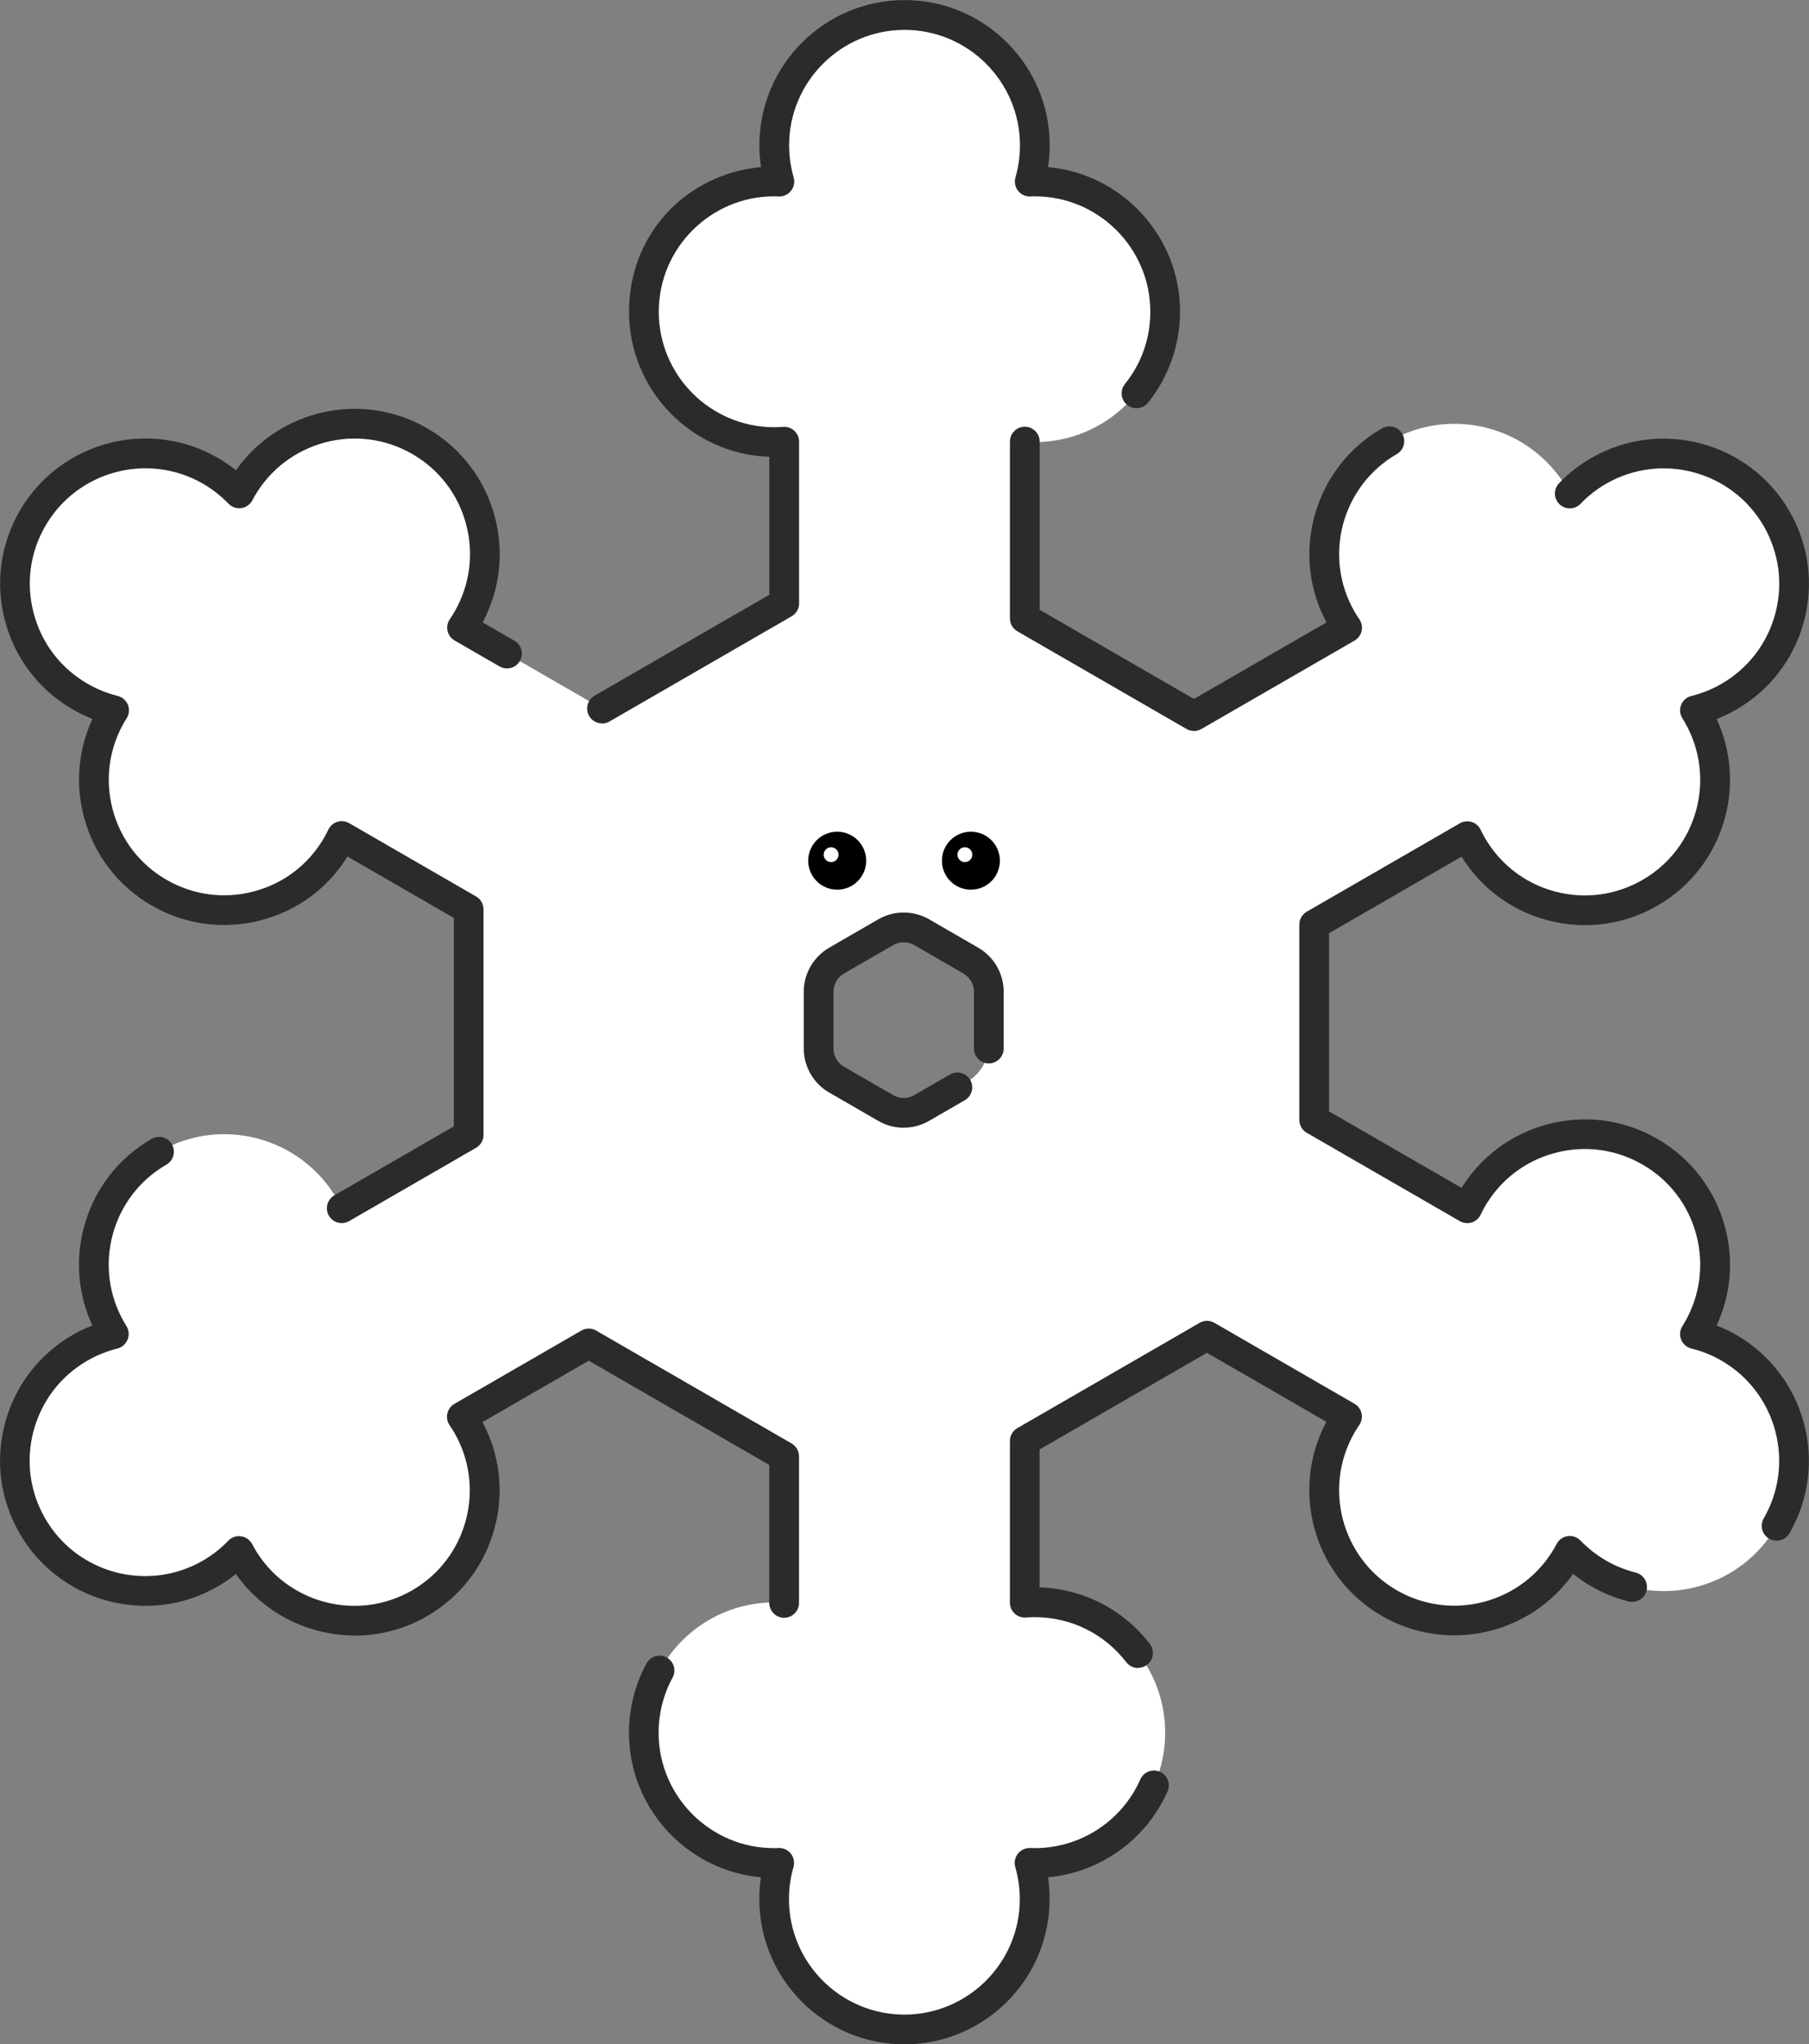
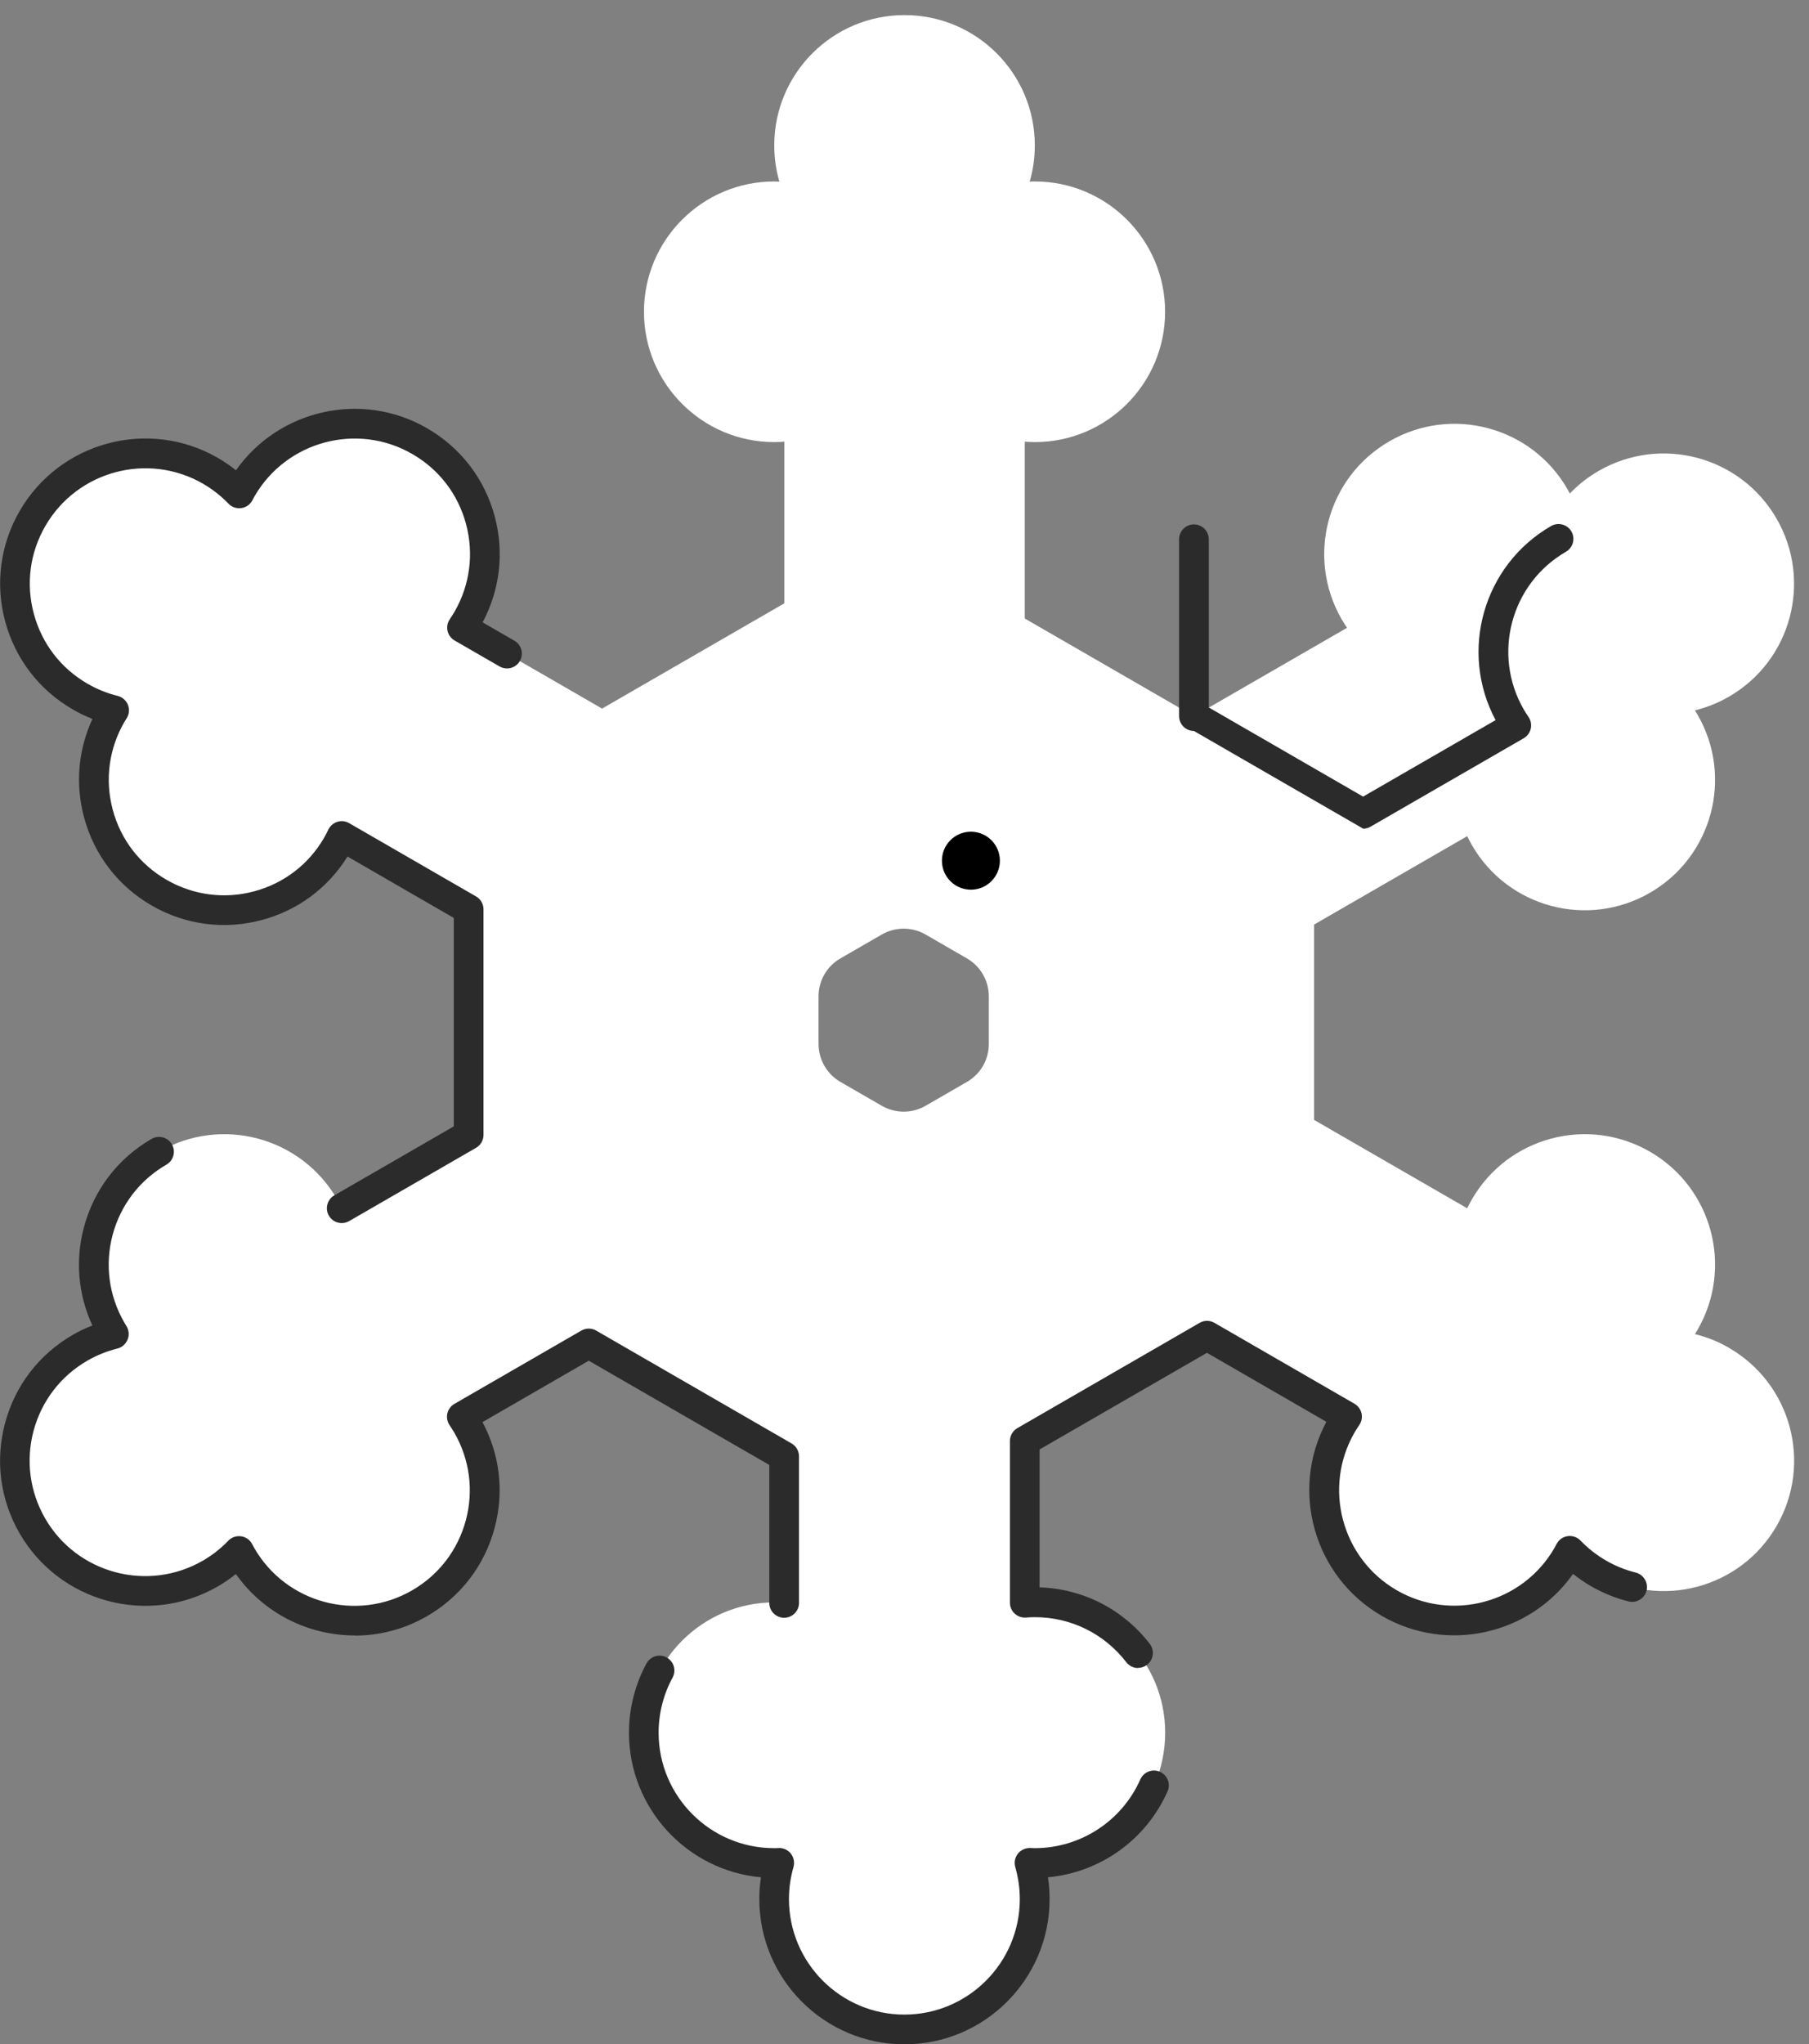
<svg xmlns="http://www.w3.org/2000/svg" viewBox="0 0 243.41 275">
  <rect x="0" y="0" width="243.41" height="275" fill="#808080" stroke="none" />
  <path d="m232.63 181.3c-1.46-.85-3-1.45-4.57-1.84.12-.19.24-.39.36-.59 4.84-8.39 1.97-19.11-6.42-23.95s-19.11-1.97-23.95 6.42c-.23.39-.43.79-.63 1.2l-20.6-11.89v-26.28l20.6-11.89c.19.4.4.8.63 1.2 4.84 8.39 15.56 11.26 23.95 6.42s11.26-15.56 6.42-23.95c-.12-.2-.24-.4-.36-.59 1.56-.39 3.1-.99 4.57-1.84 8.39-4.84 11.26-15.56 6.42-23.95s-15.56-11.26-23.95-6.42c-1.47.85-2.76 1.87-3.87 3.04-.11-.2-.21-.41-.33-.61-4.84-8.39-15.56-11.26-23.95-6.42s-11.26 15.56-6.42 23.95c.23.39.47.77.72 1.14l-20.6 11.89-22.76-13.14v-23.79c.45.03.89.06 1.35.06 9.68 0 17.53-7.85 17.53-17.53s-7.85-17.53-17.53-17.53c-.23 0-.46 0-.69.02.45-1.55.69-3.18.69-4.87 0-9.68-7.85-17.53-17.53-17.53s-17.53 7.85-17.53 17.53c0 1.69.24 3.33.69 4.87-.23 0-.46-.02-.69-.02-9.68 0-17.53 7.85-17.53 17.53s7.85 17.53 17.53 17.53c.45 0 .9-.02 1.35-.06v21.75l-24.52 14.16-18.84-10.88c.25-.37.5-.75.72-1.14 4.84-8.39 1.97-19.11-6.42-23.95s-19.11-1.97-23.95 6.42c-.12.2-.22.4-.33.61-1.12-1.16-2.41-2.19-3.87-3.04-8.39-4.84-19.11-1.97-23.95 6.42s-1.97 19.11 6.42 23.95c1.46.85 3 1.45 4.57 1.84-.12.19-.24.39-.36.59-4.84 8.39-1.97 19.11 6.42 23.95s19.11 1.97 23.95-6.42c.23-.39.43-.79.62-1.2l17.08 9.86v30.35l-17.08 9.86c-.19-.4-.4-.8-.62-1.2-4.84-8.39-15.57-11.26-23.95-6.42-8.39 4.84-11.26 15.56-6.42 23.95.12.2.24.4.36.59-1.56.39-3.1.99-4.57 1.84-8.39 4.84-11.26 15.56-6.42 23.95s15.56 11.26 23.95 6.42c1.46-.85 2.76-1.87 3.87-3.04.11.2.21.41.33.61 4.84 8.39 15.56 11.26 23.95 6.42s11.26-15.56 6.42-23.95c-.23-.39-.47-.77-.72-1.14l17.08-9.86 26.29 15.18v19.72c-.45-.03-.89-.06-1.35-.06-9.68 0-17.53 7.85-17.53 17.53s7.85 17.53 17.53 17.53c.23 0 .46 0 .69-.02-.45 1.55-.69 3.18-.69 4.87 0 9.68 7.85 17.53 17.53 17.53s17.53-7.85 17.53-17.53c0-1.69-.24-3.33-.69-4.87.23 0 .46.02.69.02 9.68 0 17.53-7.85 17.53-17.53s-7.85-17.53-17.53-17.53c-.45 0-.9.02-1.35.06v-21.75l24.52-14.16 18.84 10.88c-.25.37-.5.75-.72 1.14-4.84 8.39-1.97 19.11 6.42 23.95s19.11 1.97 23.95-6.42c.12-.2.22-.4.33-.61 1.12 1.16 2.41 2.19 3.87 3.04 8.39 4.84 19.11 1.97 23.95-6.42s1.97-19.11-6.42-23.95zm-99.58-40.86c0 2.11-1.12 4.05-2.95 5.1l-5.56 3.21c-1.82 1.05-4.07 1.05-5.89 0l-5.56-3.21c-1.82-1.05-2.95-3-2.95-5.1v-6.42c0-2.11 1.12-4.05 2.95-5.1l5.56-3.21c1.82-1.05 4.07-1.05 5.89 0l5.56 3.21c1.82 1.05 2.95 3 2.95 5.1z" fill="#fff" />
  <g fill="#2b2b2b">
    <path d="m45.98 164.53c-.69 0-1.36-.36-1.73-1-.55-.96-.22-2.18.73-2.73l16.08-9.28v-28.04l-14.3-8.26c-2.63 4.23-6.7 7.25-11.53 8.54-5.04 1.35-10.3.66-14.82-1.95s-7.75-6.82-9.1-11.86c-1.2-4.46-.79-9.1 1.13-13.24-.92-.36-1.8-.78-2.65-1.28-4.52-2.61-7.75-6.82-9.1-11.86s-.66-10.3 1.95-14.82c5.39-9.33 17.35-12.54 26.68-7.15.85.49 1.66 1.05 2.43 1.66 5.75-8.16 16.92-10.74 25.72-5.65 4.52 2.61 7.75 6.82 9.1 11.86 1.29 4.83.71 9.86-1.63 14.25l4.28 2.47c.96.55 1.28 1.78.73 2.73-.55.96-1.77 1.28-2.73.73l-6.05-3.49c-.48-.28-.83-.75-.95-1.29s-.01-1.11.3-1.57c.22-.33.44-.66.64-1.01 2.07-3.59 2.62-7.78 1.55-11.79s-3.64-7.36-7.24-9.43c-7.41-4.28-16.93-1.73-21.22 5.69-.1.18-.2.36-.29.54-.3.57-.85.96-1.49 1.05-.63.09-1.28-.13-1.72-.59-1.01-1.05-2.17-1.96-3.43-2.69-7.42-4.28-16.94-1.73-21.22 5.69-2.08 3.59-2.63 7.78-1.55 11.79 1.07 4.01 3.64 7.36 7.24 9.43 1.26.73 2.62 1.28 4.04 1.63.62.15 1.13.6 1.38 1.19.24.59.18 1.27-.16 1.81-.13.2-.23.36-.32.52-2.08 3.6-2.63 7.78-1.56 11.79s3.64 7.36 7.24 9.43c3.59 2.07 7.78 2.63 11.79 1.55 4.01-1.07 7.36-3.64 9.43-7.24.2-.35.38-.7.55-1.06.24-.5.68-.88 1.21-1.05s1.11-.1 1.59.18l17.08 9.86c.62.36 1 1.02 1 1.73v30.35c0 .71-.38 1.37-1 1.73l-17.08 9.86c-.32.18-.66.27-1 .27z" />
-     <path d="m81 97.31c-.69 0-1.36-.36-1.73-1-.55-.96-.22-2.18.73-2.73l23.52-13.58v-18.55c-10.47-.35-18.88-8.97-18.88-19.52s7.81-18.55 17.76-19.45c-.15-.97-.22-1.95-.22-2.94 0-10.77 8.76-19.53 19.53-19.53s19.53 8.76 19.53 19.53c0 .98-.07 1.96-.22 2.94 9.94.9 17.76 9.28 17.76 19.45 0 4.44-1.53 8.78-4.3 12.23-.69.86-1.95 1-2.81.31s-1-1.95-.31-2.81c2.24-2.78 3.42-6.15 3.42-9.72 0-8.56-6.97-15.53-15.53-15.53-.21 0-.41 0-.62.02-.62.03-1.25-.26-1.65-.77s-.52-1.17-.35-1.79c.41-1.41.61-2.86.61-4.32 0-8.56-6.97-15.53-15.53-15.53s-15.53 6.97-15.53 15.53c0 1.46.21 2.91.61 4.32.18.62.05 1.28-.35 1.79s-1.01.79-1.65.77c-.2 0-.41-.02-.62-.02-8.57 0-15.53 6.97-15.53 15.53s6.97 15.53 15.53 15.53c.4 0 .8-.02 1.2-.05.56-.04 1.1.15 1.51.53s.64.91.64 1.47v21.75c0 .71-.38 1.37-1 1.73l-24.52 14.16c-.32.18-.66.27-1 .27z" />
-     <path d="m160.65 98.33c-.35 0-.69-.09-1-.27l-22.76-13.14c-.62-.36-1-1.02-1-1.73v-23.79c0-1.1.9-2 2-2s2 .9 2 2v22.63l20.76 11.99 17.83-10.29c-4.94-9.24-1.67-20.84 7.47-26.11.96-.55 2.18-.22 2.73.73.55.96.22 2.18-.73 2.73-7.42 4.28-9.97 13.8-5.68 21.22.2.35.42.68.64 1.01.32.46.42 1.03.3 1.57s-.47 1.01-.95 1.29l-20.6 11.89c-.31.18-.65.27-1 .27z" />
-     <path d="m239.05 207.25c-.34 0-.68-.09-1-.27-.96-.55-1.28-1.78-.73-2.73 4.28-7.42 1.73-16.94-5.69-21.22-1.26-.73-2.62-1.28-4.05-1.63-.62-.15-1.13-.6-1.37-1.19s-.18-1.27.16-1.81c.11-.17.22-.35.32-.53 2.07-3.59 2.62-7.78 1.55-11.79s-3.64-7.36-7.24-9.43c-3.59-2.07-7.78-2.63-11.79-1.55-4.01 1.07-7.36 3.64-9.43 7.24-.2.35-.38.7-.55 1.06-.24.5-.68.88-1.21 1.05-.53.16-1.11.1-1.59-.18l-20.6-11.89c-.62-.36-1-1.02-1-1.73v-26.28c0-.71.38-1.37 1-1.73l20.6-11.89c.48-.28 1.06-.34 1.59-.18s.97.54 1.21 1.05c.17.36.35.71.55 1.06 2.08 3.59 5.42 6.17 9.43 7.24s8.19.52 11.79-1.55c3.59-2.07 6.16-5.42 7.24-9.43 1.07-4.01.52-8.19-1.55-11.79-.1-.18-.21-.35-.32-.53-.34-.54-.4-1.22-.16-1.81s.75-1.04 1.38-1.19c1.42-.35 2.78-.9 4.04-1.63 3.59-2.07 6.16-5.42 7.24-9.43s.52-8.19-1.55-11.79c-4.28-7.42-13.8-9.97-21.22-5.69-1.26.73-2.42 1.63-3.43 2.69-.77.8-2.03.82-2.83.06-.8-.77-.82-2.03-.06-2.83 1.27-1.33 2.73-2.46 4.32-3.38 9.33-5.39 21.3-2.18 26.68 7.15 2.61 4.52 3.3 9.78 1.95 14.82s-4.58 9.25-9.1 11.86c-.85.49-1.74.92-2.65 1.28 1.92 4.14 2.33 8.78 1.13 13.24-1.35 5.04-4.58 9.25-9.1 11.86s-9.78 3.3-14.82 1.95c-4.83-1.29-8.9-4.32-11.53-8.54l-17.83 10.29v23.97l17.83 10.29c2.63-4.23 6.7-7.25 11.53-8.54 5.04-1.35 10.3-.66 14.82 1.95s7.75 6.82 9.1 11.86c1.2 4.46.79 9.1-1.13 13.24.91.36 1.8.78 2.65 1.27 9.33 5.39 12.54 17.36 7.15 26.68-.37.64-1.04 1-1.73 1z" />
+     <path d="m160.65 98.33c-.35 0-.69-.09-1-.27c-.62-.36-1-1.02-1-1.73v-23.79c0-1.1.9-2 2-2s2 .9 2 2v22.63l20.76 11.99 17.83-10.29c-4.94-9.24-1.67-20.84 7.47-26.11.96-.55 2.18-.22 2.73.73.55.96.22 2.18-.73 2.73-7.42 4.28-9.97 13.8-5.68 21.22.2.35.42.68.64 1.01.32.46.42 1.03.3 1.57s-.47 1.01-.95 1.29l-20.6 11.89c-.31.18-.65.27-1 .27z" />
    <path d="m153.13 224.38c-.6 0-1.19-.27-1.58-.78-2.97-3.85-7.46-6.06-12.31-6.06-.4 0-.8.02-1.2.05-.55.04-1.1-.15-1.51-.53s-.64-.91-.64-1.47v-21.75c0-.71.38-1.37 1-1.73l24.52-14.16c.62-.36 1.38-.36 2 0l18.84 10.88c.48.28.83.75.95 1.29s.01 1.11-.3 1.57c-.22.33-.44.66-.64 1.01-4.28 7.42-1.73 16.94 5.68 21.22 7.42 4.28 16.94 1.73 21.22-5.69.1-.18.2-.36.29-.54.3-.57.85-.96 1.49-1.05.63-.09 1.28.13 1.72.59 1.01 1.05 2.17 1.96 3.43 2.69s2.61 1.27 4 1.62c1.07.27 1.72 1.35 1.46 2.43-.27 1.07-1.36 1.72-2.43 1.45-1.76-.44-3.45-1.13-5.03-2.04-.85-.49-1.66-1.05-2.43-1.66-5.75 8.16-16.92 10.74-25.73 5.65-9.14-5.28-12.4-16.87-7.46-26.11l-16.07-9.28-22.52 13v18.55c5.85.19 11.23 2.94 14.83 7.6.67.87.51 2.13-.36 2.81-.36.28-.79.42-1.22.42z" />
    <path d="m121.7 275c-10.77 0-19.53-8.76-19.53-19.53 0-.98.07-1.96.22-2.94-9.94-.9-17.76-9.28-17.76-19.45 0-3.25.82-6.48 2.36-9.32.53-.97 1.74-1.33 2.71-.8s1.33 1.74.8 2.71c-1.23 2.26-1.88 4.82-1.88 7.41 0 8.56 6.97 15.53 15.53 15.53.21 0 .41 0 .62-.02.64-.02 1.26.26 1.65.77.4.51.52 1.17.35 1.79-.41 1.41-.61 2.86-.61 4.32 0 8.56 6.97 15.53 15.53 15.53s15.53-6.97 15.53-15.53c0-1.46-.21-2.91-.61-4.32-.18-.62-.05-1.28.35-1.79s1.03-.79 1.65-.77c.2 0 .41.02.62.02 6.14 0 11.72-3.63 14.21-9.25.45-1.01 1.63-1.47 2.64-1.02s1.47 1.63 1.02 2.64c-2.89 6.52-9.08 10.91-16.09 11.55.15.97.22 1.95.22 2.94 0 10.77-8.76 19.53-19.53 19.53z" />
    <path d="m47.73 220c-6.2 0-12.24-2.95-15.99-8.26-.77.61-1.58 1.17-2.43 1.66-9.33 5.39-21.3 2.18-26.68-7.15-2.61-4.52-3.3-9.78-1.95-14.82s4.58-9.25 9.1-11.86c.85-.49 1.74-.92 2.65-1.27-1.92-4.14-2.33-8.78-1.13-13.24 1.35-5.04 4.58-9.25 9.1-11.86.96-.55 2.18-.22 2.73.73.55.96.22 2.18-.73 2.73-3.59 2.07-6.16 5.42-7.24 9.43-1.07 4.01-.52 8.19 1.55 11.79.1.17.2.32.29.48.34.54.42 1.24.17 1.83-.24.59-.74 1.06-1.36 1.21-1.42.35-2.78.9-4.05 1.63-3.59 2.07-6.16 5.42-7.24 9.43-1.07 4.01-.52 8.19 1.55 11.79 4.28 7.42 13.8 9.97 21.22 5.69 1.26-.73 2.42-1.63 3.43-2.69.44-.46 1.08-.68 1.72-.59s1.19.48 1.49 1.05c.1.18.19.36.29.54 4.28 7.42 13.8 9.97 21.22 5.69 3.59-2.07 6.16-5.42 7.24-9.43 1.07-4.01.52-8.19-1.55-11.79-.2-.35-.42-.68-.64-1.01-.31-.46-.42-1.03-.3-1.57s.47-1.01.95-1.29l17.08-9.86c.62-.36 1.38-.36 2 0l26.29 15.18c.62.36 1 1.02 1 1.73v19.72c0 1.1-.9 2-2 2s-2-.9-2-2v-18.56l-24.29-14.02-14.3 8.26c2.35 4.39 2.93 9.42 1.63 14.25-1.35 5.04-4.58 9.25-9.1 11.86-3.07 1.77-6.42 2.61-9.73 2.61z" />
  </g>
-   <circle cx="112.65" cy="115.78" r="3.9" />
  <circle cx="111.83" cy="114.97" fill="#fff" r="1" />
-   <path d="m121.6 151.7c-1.18 0-2.36-.3-3.41-.91l-6.63-3.83c-2.1-1.21-3.41-3.48-3.41-5.91v-7.65c0-2.43 1.31-4.69 3.41-5.91l6.63-3.83c2.1-1.21 4.72-1.21 6.82 0l6.63 3.83c2.1 1.22 3.41 3.48 3.41 5.91v7.65c0 1.1-.9 2-2 2s-2-.9-2-2v-7.65c0-1-.54-1.94-1.41-2.44l-6.63-3.83c-.87-.5-1.95-.5-2.82 0l-6.63 3.83c-.87.5-1.41 1.44-1.41 2.44v7.65c0 1 .54 1.94 1.41 2.44l6.63 3.83c.87.5 1.95.5 2.82 0l4.81-2.78c.96-.55 2.18-.22 2.73.73.55.96.22 2.18-.73 2.73l-4.81 2.78c-1.05.61-2.23.91-3.41.91z" fill="#2b2b2b" />
  <circle cx="130.64" cy="115.78" r="3.9" />
-   <circle cx="129.83" cy="114.97" fill="#fff" r="1" />
</svg>